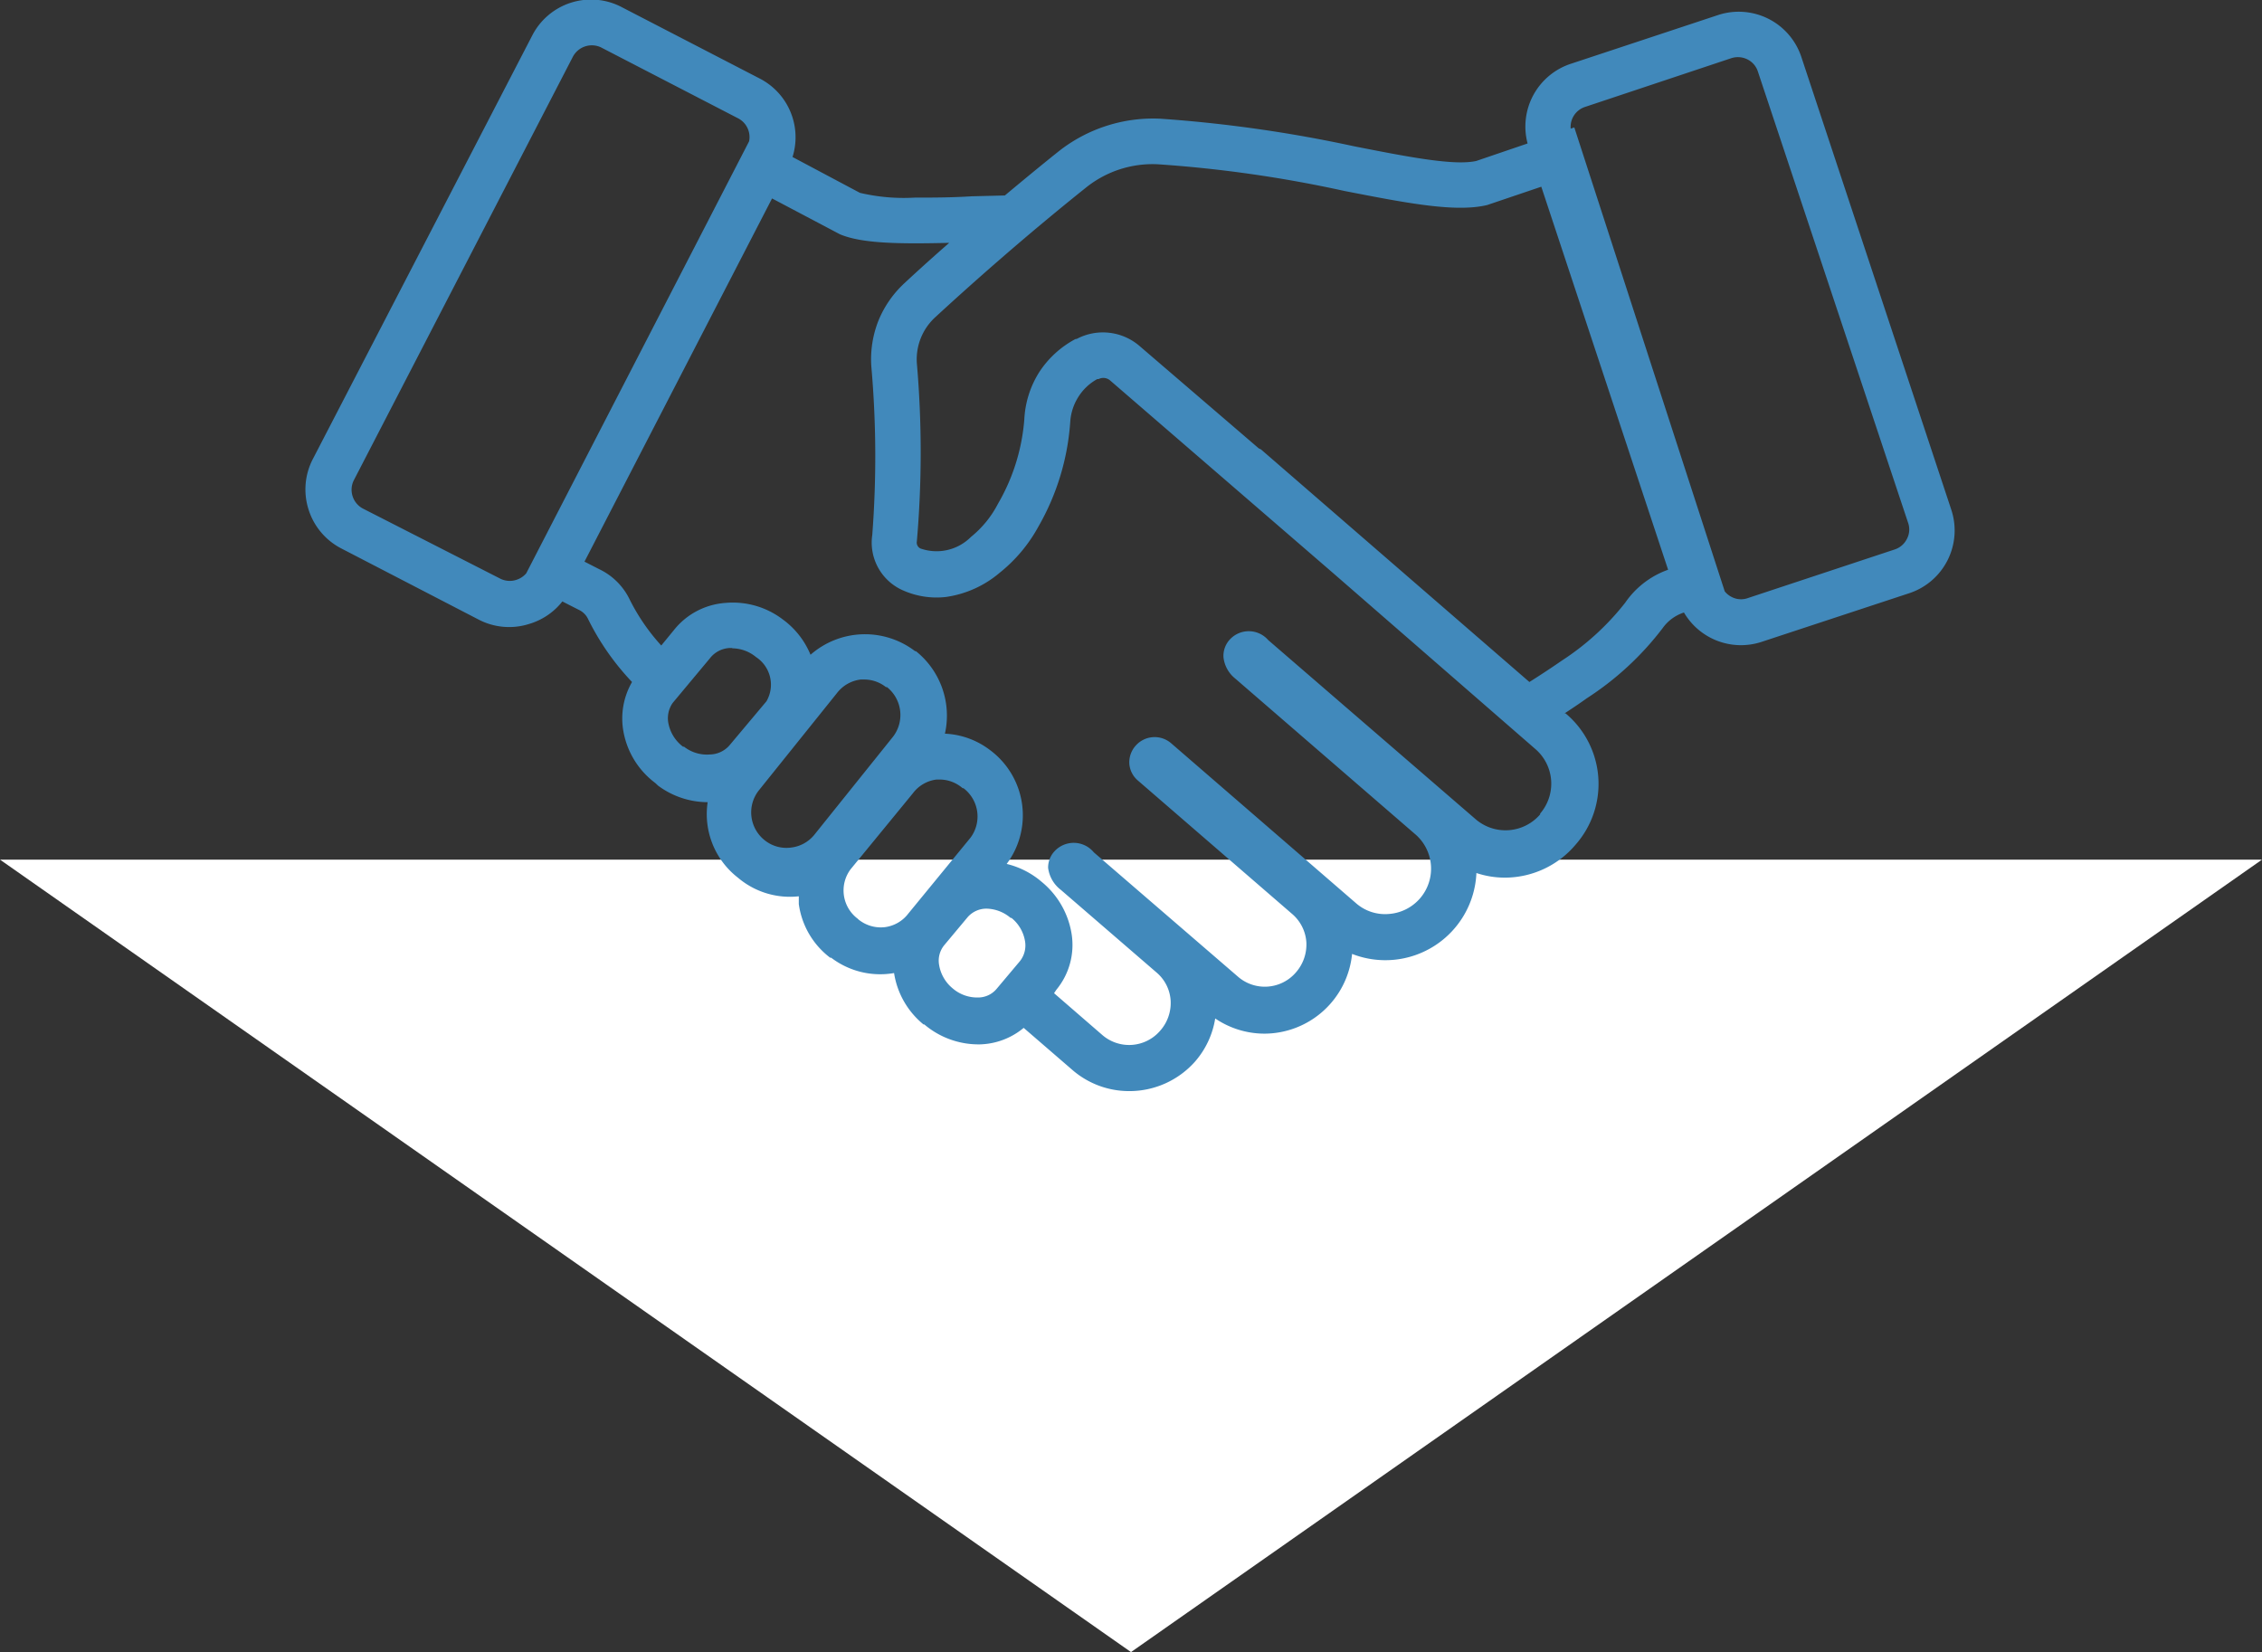
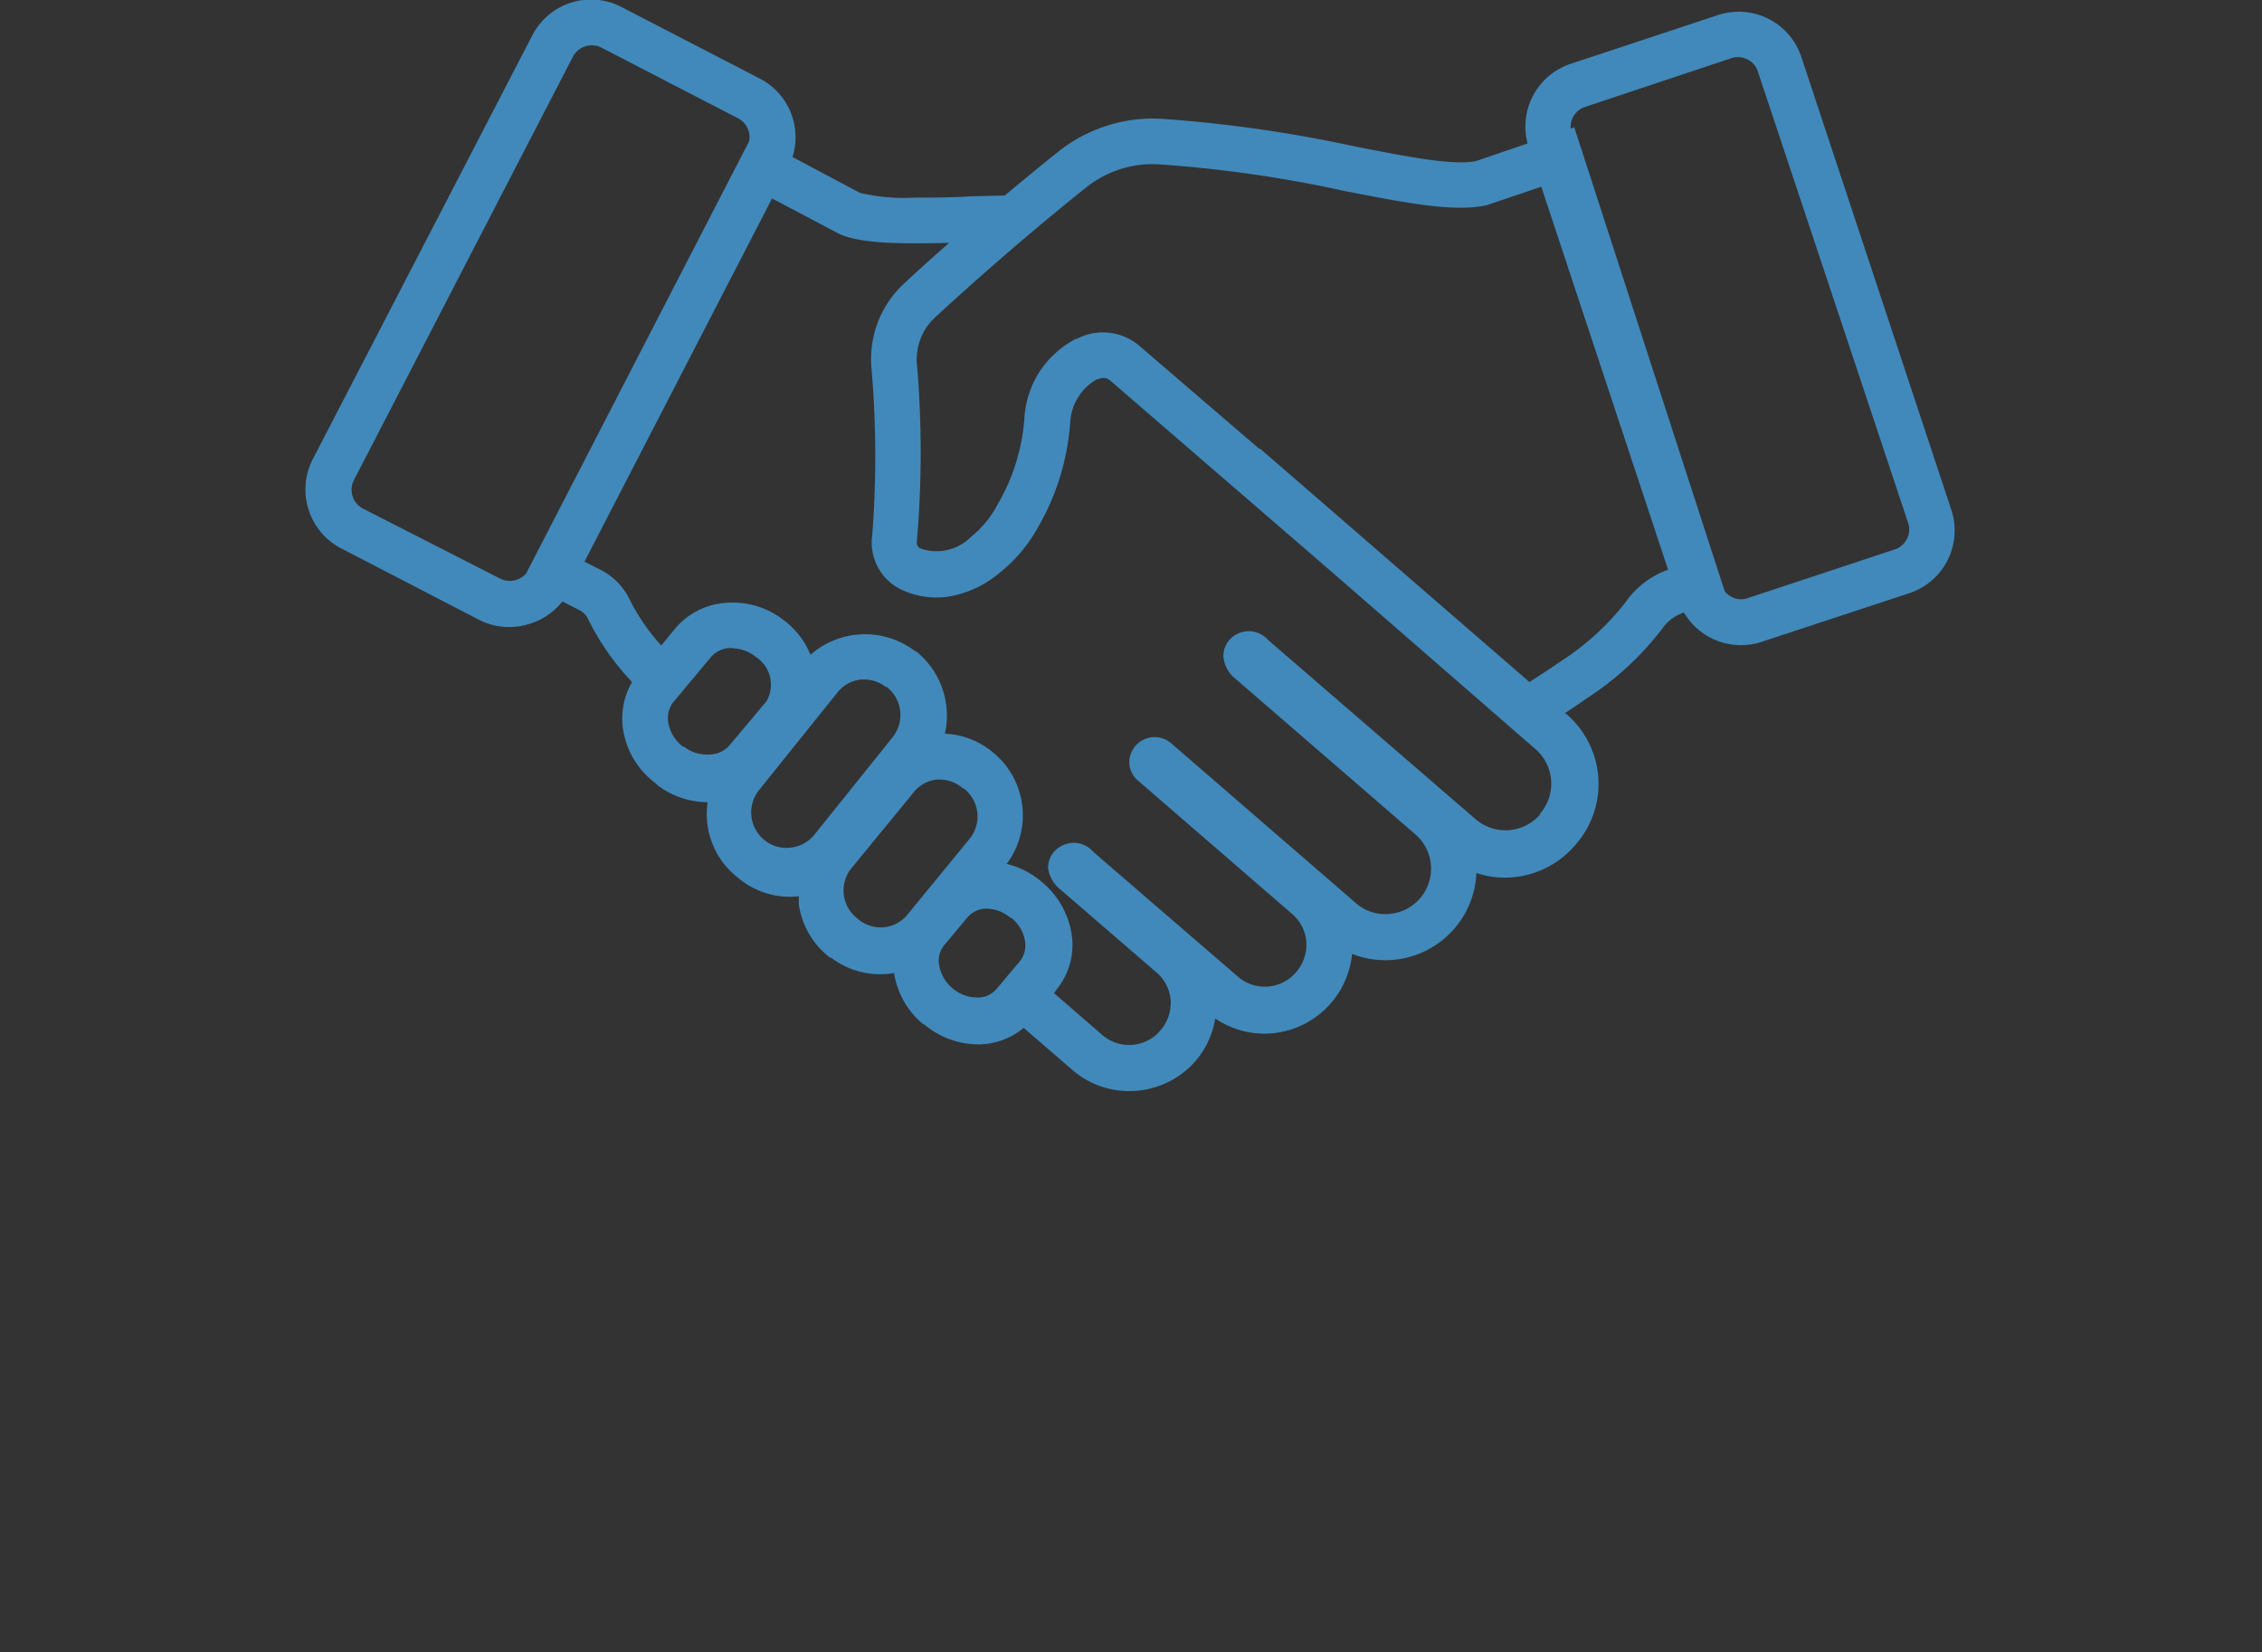
<svg xmlns="http://www.w3.org/2000/svg" id="Calque_1" data-name="Calque 1" viewBox="0 0 137 100.07">
  <rect x="0" y="0" width="137" height="100.07" fill="#333333" stroke="none" />
  <title>sep6</title>
-   <polygon points="68.5 100.07 0 52.07 137 52.07 68.5 100.07" style="fill: #fff" />
  <g>
    <path d="M79.24-.24,70.17-27.62a3.79,3.79,0,0,0-1.89-2.19A3.81,3.81,0,0,0,65.39-30l-8.88,2.95a3.78,3.78,0,0,0-2.41,4.75l-3.36,1.14c-1.4.32-4.23-.24-7.5-.88a80.63,80.63,0,0,0-11.69-1.67,9,9,0,0,0-6,1.95c-1.16.93-2.26,1.84-3.29,2.71L20.18-19c-1.26,0-2.45.08-3.49.08a12,12,0,0,1-3.44-.32L9-21.53a3.78,3.78,0,0,0-1.82-4.66l-8.31-4.3a3.78,3.78,0,0,0-5.09,1.62L-19.48-3.25a3.77,3.77,0,0,0-.25,2.89,3.79,3.79,0,0,0,1.87,2.21l8.31,4.3h0a3.8,3.8,0,0,0,1.73.42,3.85,3.85,0,0,0,1.16-.18A3.77,3.77,0,0,0-4.71,5l0,0,1.14.57a1.56,1.56,0,0,1,.69.68A15.5,15.5,0,0,0-.1,10.12a4.06,4.06,0,0,0-.57,3,4.76,4.76,0,0,0,1.84,2.91l.05.05a4.86,4.86,0,0,0,2.9,1h.27a4.65,4.65,0,0,0,1.68,4.63l.06,0a4.64,4.64,0,0,0,2.87,1,3.64,3.64,0,0,0,.57,0l.32-.05a4.59,4.59,0,0,0,0,.74,4.64,4.64,0,0,0,1.8,3.08l.06,0a4.63,4.63,0,0,0,2.82.95,4.79,4.79,0,0,0,1.06-.12l0,.3a4.81,4.81,0,0,0,1.7,3l.05,0a4.84,4.84,0,0,0,3.08,1.15h.13a4.05,4.05,0,0,0,2.65-1.05l3.1,2.69a5.06,5.06,0,0,0,3.28,1.22h0a5,5,0,0,0,3.8-1.74l0,0A5,5,0,0,0,34.74,30a5,5,0,0,0,7-.6l0,0A5,5,0,0,0,43,26.17a5.25,5.25,0,0,0,6.2-1.31l0,0a5.23,5.23,0,0,0,1.27-3.54,5.24,5.24,0,0,0,2,.39,5.32,5.32,0,0,0,4-1.84l0,0a5.32,5.32,0,0,0-.54-7.5L55.7,12c.46-.3,1-.67,1.61-1.08a17.89,17.89,0,0,0,4.52-4.18,2.75,2.75,0,0,1,1.46-1.08l.13,0A3.74,3.74,0,0,0,68,7.48l8.88-2.94A3.76,3.76,0,0,0,79,2.65,3.72,3.72,0,0,0,79.24-.24ZM-8.51,4.13l-8.31-4.3A1.47,1.47,0,0,1-17.56-1a1.51,1.51,0,0,1,.09-1.16L-4.22-27.83a1.52,1.52,0,0,1,1.35-.82,1.56,1.56,0,0,1,.69.17l8.31,4.3a1.52,1.52,0,0,1,.79,1.66L-6.65,3.76a1.48,1.48,0,0,1-.7.47A1.51,1.51,0,0,1-8.51,4.13ZM2.59,14.31l-.06-.05a2.52,2.52,0,0,1-1-1.52,1.85,1.85,0,0,1,.3-1.48L4.09,8.61l0,0A2.19,2.19,0,0,1,7.2,8.4l0,0a2.2,2.2,0,0,1,.68,3L5.7,14.09l0,0a1.84,1.84,0,0,1-1.35.72A2.54,2.54,0,0,1,2.59,14.31Zm6.7,6.17A2.37,2.37,0,0,1,7.53,20l-.06,0a2.41,2.41,0,0,1-.41-3.37l4.74-5.9h0a2.39,2.39,0,0,1,3.36-.41l.06,0a2.4,2.4,0,0,1,.41,3.36L10.9,19.57h0A2.31,2.31,0,0,1,9.29,20.48Zm3.87,4.26-.06,0a2.4,2.4,0,0,1-.47-3.34l3.74-4.56,0,0A2.38,2.38,0,0,1,18,15.83a2.41,2.41,0,0,1,1.78.47l0,0a2.38,2.38,0,0,1,.47,3.34l-3.73,4.56,0,0A2.4,2.4,0,0,1,13.16,24.74Zm7.43,4.81a2.51,2.51,0,0,1-1.69-.62l0,0a2.54,2.54,0,0,1-.9-1.56,1.7,1.7,0,0,1,.35-1.4l1.42-1.7a1.74,1.74,0,0,1,1.33-.6h.06a2.56,2.56,0,0,1,1.63.61l.05.05a2.5,2.5,0,0,1,.91,1.55,1.76,1.76,0,0,1-.36,1.41L21.92,29A1.77,1.77,0,0,1,20.59,29.55ZM54.82,18.29l0,0a3,3,0,0,1-4.27.31L38,7.8a1.33,1.33,0,0,0-2-.07h0a1.36,1.36,0,0,0,.28,2l10.89,9.42a3,3,0,0,1,.3,4.16l0,0a2.93,2.93,0,0,1-4.15.3L32.06,14a1.26,1.26,0,0,0-1.77.12l0,0a1.27,1.27,0,0,0,.12,1.79L39.74,24A2.75,2.75,0,0,1,40,27.84l0,0a2.73,2.73,0,0,1-3.85.28l-8.74-7.55c-.66-.57-1.43-.76-2-.11l0,0c-.59.66-.31,1.43.37,2l5.79,5a2.73,2.73,0,0,1,.28,3.85l0,0a2.73,2.73,0,0,1-3.85.28L24.81,29l.27-.32a4,4,0,0,0,.86-3.21,4.8,4.8,0,0,0-1.69-2.95l-.06-.05a4.92,4.92,0,0,0-2.39-1.09l.25-.31,0,0A4.69,4.69,0,0,0,23,17.62a4.64,4.64,0,0,0-1.81-3.09l-.05,0a4.68,4.68,0,0,0-2.91-1,4.66,4.66,0,0,0-1.59-5l-.06,0a4.68,4.68,0,0,0-6.27.47A4.79,4.79,0,0,0,8.62,6.63l0,0a4.82,4.82,0,0,0-3.31-1A4.12,4.12,0,0,0,2.32,7.2L1.37,8.33a12.93,12.93,0,0,1-2.13-3A3.76,3.76,0,0,0-2.5,3.5l-1.13-.57L8-19.48l4.32,2.3c1.41.6,4,.57,7.2.48-1.27,1.11-2.36,2.1-3.23,2.9a6,6,0,0,0-1.5,2.19A6,6,0,0,0,14.33-9a61.79,61.79,0,0,1,0,10.27,2.92,2.92,0,0,0,1.72,3.09,4.88,4.88,0,0,0,2.5.37,6.27,6.27,0,0,0,3.12-1.4A9,9,0,0,0,24,.62a14.59,14.59,0,0,0,1.9-6.23,3.3,3.3,0,0,1,.52-1.62,3.29,3.29,0,0,1,1.25-1.15l.08,0h0a.85.85,0,0,1,1,.12L42.22,3.37,54.51,14A3,3,0,0,1,54.82,18.29ZM60,5.49A16,16,0,0,1,56,9.07c-.83.58-1.59,1.07-2.11,1.39L51.12,8.05,37.52-3.74h-.06L30.18-10a3.12,3.12,0,0,0-1.68-.74,2.43,2.43,0,0,0-.38,0,3.08,3.08,0,0,0-1.45.36h0l-.06,0a5.54,5.54,0,0,0-2.11,1.94,5.57,5.57,0,0,0-.87,2.72A12.18,12.18,0,0,1,22-.48a6.67,6.67,0,0,1-1.7,2A3.12,3.12,0,0,1,17,2.28a.64.64,0,0,1-.37-.68,62.12,62.12,0,0,0,0-10.74,3.71,3.71,0,0,1,1.2-3c2-1.88,5.27-4.77,9.15-7.88a6.65,6.65,0,0,1,4.5-1.45A77.41,77.41,0,0,1,42.8-19.84c3.71.73,6.65,1.31,8.52.85h0l3.45-1.16L62.66,3.5l0,0A5,5,0,0,0,60,5.49ZM77,1.63a1.51,1.51,0,0,1-.88.76L67.25,5.33a1.51,1.51,0,0,1-1.16-.08,1.54,1.54,0,0,1-.53-.45L56.5-23.13l-.25.09a1.51,1.51,0,0,1,1-1.88l8.88-2.94a1.34,1.34,0,0,1,.48-.08,1.45,1.45,0,0,1,.68.16,1.51,1.51,0,0,1,.76.88L77.09.47A1.51,1.51,0,0,1,77,1.63Z" transform="translate(38.69 31.16)" style="fill: #4189bb" />
    <path d="M29.69,34.93a5.24,5.24,0,0,1-3.44-1.29L23.31,31.1a4.32,4.32,0,0,1-2.65,1h-.13a5.07,5.07,0,0,1-3.24-1.21l-.05,0a5,5,0,0,1-1.78-3.11v0a4.9,4.9,0,0,1-3.81-.93l-.06,0a4.91,4.91,0,0,1-1.9-3.25c0-.15,0-.31,0-.47h0A4.86,4.86,0,0,1,6,22l0,0a4.87,4.87,0,0,1-1.83-4.57,5.06,5.06,0,0,1-3-1L1,16.27A5,5,0,0,1-.92,13.21a4.42,4.42,0,0,1,.51-3.06A15.41,15.41,0,0,1-3.08,6.32a1.17,1.17,0,0,0-.57-.55l-.59-.3-.39-.2a4,4,0,0,1-2,1.36,4,4,0,0,1-3.07-.26L-18,2.07A4,4,0,0,1-20-.29a4,4,0,0,1,.26-3.07L-6.46-29A4,4,0,0,1-4.1-31,4,4,0,0,1-1-30.71l8.31,4.3a4,4,0,0,1,2,4.76l4.08,2.17a11.56,11.56,0,0,0,3.32.29c1,0,2.21,0,3.46-.08l2-.05c1.1-.92,2.18-1.81,3.23-2.65a9.24,9.24,0,0,1,6.19-2,82.44,82.44,0,0,1,11.73,1.67c3.25.64,6.05,1.19,7.4.89l3.11-1.06a4,4,0,0,1,2.63-4.83l8.88-2.94a4,4,0,0,1,3.08.22,4,4,0,0,1,2,2.34L79.48-.32a4,4,0,0,1-2.56,5.1L68,7.72A4,4,0,0,1,63.3,5.94,2.56,2.56,0,0,0,62,6.9a18.09,18.09,0,0,1-4.59,4.24c-.43.31-.88.61-1.34.91l.06,0A5.57,5.57,0,0,1,56.74,20a5.61,5.61,0,0,1-4.26,2,5.43,5.43,0,0,1-1.75-.28,5.52,5.52,0,0,1-7.53,4.9,5.35,5.35,0,0,1-5.29,4.83,5.32,5.32,0,0,1-3-.92,5.21,5.21,0,0,1-1.22,2.61A5.31,5.31,0,0,1,29.69,34.93Zm-6.38-4.5,3.26,2.84A4.82,4.82,0,0,0,34.49,30l0-.48.37.3a4.75,4.75,0,0,0,6.62-.58,4.67,4.67,0,0,0,1.2-3v-.39l.35.17a5,5,0,0,0,7.15-4.67V20.9l.35.15a5.12,5.12,0,0,0,7-5.11,5,5,0,0,0-1.74-3.46L55.28,12l.28-.18c.55-.35,1.08-.71,1.6-1.08a17.66,17.66,0,0,0,4.47-4.11,3,3,0,0,1,1.58-1.18l.34-.1.09.19a3.5,3.5,0,0,0,1.55,1.52,3.54,3.54,0,0,0,2.69.2L76.77,4.3a3.48,3.48,0,0,0,2-1.76A3.57,3.57,0,0,0,79-.16L69.93-27.54a3.48,3.48,0,0,0-1.76-2,3.48,3.48,0,0,0-2.7-.2l-8.88,2.94a3.55,3.55,0,0,0-2.25,4.45l.08.23-3.6,1.22c-1.48.33-4.32-.23-7.62-.87a79.22,79.22,0,0,0-11.66-1.67,8.65,8.65,0,0,0-5.86,1.9c-1.06.85-2.17,1.76-3.28,2.7l-.07.05h-.09l-2,.05c-1.28,0-2.46.08-3.5.08A12.24,12.24,0,0,1,13.16-19L8.68-21.41l.07-.21A3.52,3.52,0,0,0,7.06-26l-8.31-4.3a3.54,3.54,0,0,0-2.69-.23A3.52,3.52,0,0,0-6-28.75L-19.26-3.13a3.54,3.54,0,0,0-.23,2.69,3.55,3.55,0,0,0,1.75,2.07l8.31,4.29a3.54,3.54,0,0,0,2.69.23A3.46,3.46,0,0,0-4.92,4.81l.13-.18.2.1h0L-4,5l.58.3a1.68,1.68,0,0,1,.8.8A15.73,15.73,0,0,0,.08,10l.13.14-.1.16a3.9,3.9,0,0,0-.54,2.86,4.53,4.53,0,0,0,1.75,2.76l.05.05a4.56,4.56,0,0,0,3,.93l.33,0-.07.32a4.38,4.38,0,0,0,1.6,4.38l0,0a4.43,4.43,0,0,0,3.26.91l.3,0,.3-.06v.31a3.94,3.94,0,0,0,0,.69,4.41,4.41,0,0,0,1.7,2.92l.06,0a4.43,4.43,0,0,0,3.67.79l.28-.07,0,.29c0,.09,0,.19,0,.29a4.56,4.56,0,0,0,1.61,2.8l.05,0a4.6,4.6,0,0,0,2.92,1.09h.12a3.77,3.77,0,0,0,2.49-1Zm6.37,2.2a3,3,0,0,1-1.94-.72l-3.28-2.85.42-.51a3.74,3.74,0,0,0,.81-3,4.53,4.53,0,0,0-1.61-2.8l0,0a4.54,4.54,0,0,0-2.27-1l-.43-.07.53-.64A4.42,4.42,0,0,0,21,14.73l-.05,0a4.39,4.39,0,0,0-2.76-.9h-.34l.1-.33a4.46,4.46,0,0,0-1.5-4.76l-.06,0a4.45,4.45,0,0,0-5.94.45l-.28.3L10.06,9A4.54,4.54,0,0,0,8.47,6.83l-.05,0a4.56,4.56,0,0,0-3.14-.93A3.86,3.86,0,0,0,2.52,7.35L1.37,8.71l-.19-.22A13,13,0,0,1-1,5.38,3.54,3.54,0,0,0-2.62,3.72L-4,3,7.86-19.82,12.4-17.4c1.33.56,3.88.54,7.07.45l.7,0-.52.45c-1.12,1-2.2,2-3.23,2.9A5.72,5.72,0,0,0,15-11.52,5.67,5.67,0,0,0,14.58-9a62.39,62.39,0,0,1,0,10.32,2.66,2.66,0,0,0,1.57,2.83,4.69,4.69,0,0,0,2.37.35,6.06,6.06,0,0,0,3-1.35A8.75,8.75,0,0,0,23.76.5a14.13,14.13,0,0,0,1.87-6.13,3.62,3.62,0,0,1,.56-1.74A3.55,3.55,0,0,1,27.54-8.6l.07,0a1.13,1.13,0,0,1,1.25.15L42.39,3.18,54.67,13.83A3.28,3.28,0,0,1,55,18.45l0,.05a3.3,3.3,0,0,1-4.63.33L37.8,8c-.23-.2-1-.77-1.62-.1h0a1,1,0,0,0-.27.72,1.4,1.4,0,0,0,.53.94L47.33,19a3.24,3.24,0,0,1-1.89,5.65,3.15,3.15,0,0,1-2.33-.77L31.9,14.16a1,1,0,0,0-1.42.1,1,1,0,0,0-.27.76,1,1,0,0,0,.35.7L39.9,23.8a3,3,0,0,1,.31,4.2,3,3,0,0,1-4.25.35L27.23,20.8c-.37-.33-1.09-.78-1.66-.13a.94.94,0,0,0-.28.69,1.53,1.53,0,0,0,.6,1l5.79,5a3,3,0,0,1,.31,4.2A3.05,3.05,0,0,1,29.68,32.63ZM25.15,29l2.92,2.53a2.48,2.48,0,0,0,3.5-.25,2.53,2.53,0,0,0,.64-1.85,2.43,2.43,0,0,0-.86-1.69l-5.79-5a2,2,0,0,1-.77-1.33,1.45,1.45,0,0,1,.38-1,1.58,1.58,0,0,1,2.39.06L36.29,28a2.48,2.48,0,0,0,3.5-.25,2.56,2.56,0,0,0,.64-1.85,2.47,2.47,0,0,0-.86-1.7l-9.34-8.08a1.48,1.48,0,0,1-.52-1,1.51,1.51,0,0,1,.38-1.11,1.53,1.53,0,0,1,2.14-.16l11.21,9.7a2.67,2.67,0,0,0,2,.65A2.75,2.75,0,0,0,47,19.35L36.11,9.93a1.91,1.91,0,0,1-.7-1.29,1.46,1.46,0,0,1,.41-1.09h0a1.56,1.56,0,0,1,2.3.06L50.67,18.45a2.77,2.77,0,0,0,3.92-.28l0-.05a2.77,2.77,0,0,0-.29-3.91L42.06,3.56,28.54-8.12a.63.63,0,0,0-.69-.08l-.08,0A3.11,3.11,0,0,0,26.61-7.1a3.2,3.2,0,0,0-.48,1.5A14.77,14.77,0,0,1,24.2.74a9.22,9.22,0,0,1-2.34,2.79A6.42,6.42,0,0,1,18.6,5,5,5,0,0,1,16,4.6a3.16,3.16,0,0,1-1.86-3.36A62.29,62.29,0,0,0,14.08-9a6.37,6.37,0,0,1,.43-2.73A6.39,6.39,0,0,1,16.08-14c.87-.81,1.78-1.63,2.72-2.45-3,.07-5.27.05-6.62-.52L8.07-19.14l-11.36,22,.9.46A3.92,3.92,0,0,1-.54,5.18a12.25,12.25,0,0,0,1.9,2.76L2.13,7A4.38,4.38,0,0,1,5.24,5.36a5,5,0,0,1,3.48,1l0,0A5,5,0,0,1,10.4,8.5a5,5,0,0,1,6.33-.22l.05,0a5,5,0,0,1,1.76,5,4.85,4.85,0,0,1,2.74,1l0,0a4.92,4.92,0,0,1,1,6.89l0,0a5.06,5.06,0,0,1,2.09,1.06l.06.05a5.13,5.13,0,0,1,1.78,3.11,4.26,4.26,0,0,1-.92,3.4Zm-4.62.8a2.82,2.82,0,0,1-1.79-.68l0,0a2.8,2.8,0,0,1-1-1.71,2,2,0,0,1,.41-1.6l1.42-1.7A2,2,0,0,1,21,23.38h.07a2.84,2.84,0,0,1,1.79.67l.05.05a2.75,2.75,0,0,1,1,1.71,2,2,0,0,1-.41,1.6l-1.42,1.7a2,2,0,0,1-1.51.69h-.07Zm.58-5.92a1.51,1.51,0,0,0-1.19.51l-1.42,1.7a1.48,1.48,0,0,0-.31,1.21A2.32,2.32,0,0,0,19,28.7l0,0a2.27,2.27,0,0,0,1.53.56h0a1.46,1.46,0,0,0,1.13-.51l1.43-1.7a1.53,1.53,0,0,0,.3-1.21,2.29,2.29,0,0,0-.82-1.4l-.05,0A2.33,2.33,0,0,0,21.11,23.88ZM14.6,25.47A2.62,2.62,0,0,1,13,24.94L13,24.89a2.65,2.65,0,0,1-.52-3.69l3.75-4.57a2.64,2.64,0,0,1,3.73-.53l.05,0a2.63,2.63,0,0,1,.52,3.69L16.74,24.4A2.67,2.67,0,0,1,15,25.45,2.23,2.23,0,0,1,14.6,25.47Zm3.71-9.41-.29,0a2.11,2.11,0,0,0-1.42.83l-3.77,4.6a2.14,2.14,0,0,0,.43,3l.05.05A2.15,2.15,0,0,0,14.9,25a2.12,2.12,0,0,0,1.42-.82l3.77-4.6a2.15,2.15,0,0,0-.43-3l-.05,0A2.13,2.13,0,0,0,18.31,16.06ZM9,20.75a2.62,2.62,0,0,1-1.63-.56l-.06-.05a2.66,2.66,0,0,1-.45-3.71l4.75-5.91a2.65,2.65,0,0,1,3.72-.46l.05,0a2.65,2.65,0,0,1,.46,3.71L11.1,19.73a2.65,2.65,0,0,1-1.78,1h0ZM13.7,10h-.26a2.13,2.13,0,0,0-1.43.81L7.25,16.74a2.15,2.15,0,0,0,.38,3l0,0a2.1,2.1,0,0,0,1.58.44h0a2.13,2.13,0,0,0,1.44-.8l4.75-5.92a2.16,2.16,0,0,0-.37-3l-.06,0A2.12,2.12,0,0,0,13.7,10ZM4.12,15.09a2.78,2.78,0,0,1-1.68-.58l-.06,0a2.74,2.74,0,0,1-1.07-1.69,2.12,2.12,0,0,1,.35-1.67L3.9,8.45a2.12,2.12,0,0,1,1.6-.83,2.71,2.71,0,0,1,1.85.58l.05,0a2.46,2.46,0,0,1,.73,3.35L5.89,14.25a2.16,2.16,0,0,1-1.54.83Zm1.54-7H5.53a1.61,1.61,0,0,0-1.22.62L2.05,11.42a1.62,1.62,0,0,0-.25,1.27,2.33,2.33,0,0,0,.88,1.38l.06,0a2.25,2.25,0,0,0,1.56.47A1.61,1.61,0,0,0,5.48,14l2.25-2.68A2,2,0,0,0,7.1,8.64l0,0A2.29,2.29,0,0,0,5.66,8.11Zm48.23,2.66L37.43-3.49h-.07L30-9.83a2.92,2.92,0,0,0-1.55-.69,2.87,2.87,0,0,0-1.68.31l-.07,0a5.36,5.36,0,0,0-2,1.85,5.36,5.36,0,0,0-.83,2.6A12.49,12.49,0,0,1,22.21-.35a7,7,0,0,1-1.76,2.11,3.38,3.38,0,0,1-3.57.75.87.87,0,0,1-.52-.95,61.54,61.54,0,0,0,0-10.69,4,4,0,0,1,1.28-3.19c2-1.87,5.27-4.76,9.17-7.88a6.9,6.9,0,0,1,4.66-1.51,77.35,77.35,0,0,1,11.4,1.63c3.68.72,6.59,1.29,8.41.85L55-20.48,63,3.66l-.31.1a4.81,4.81,0,0,0-2.51,1.87,16.61,16.61,0,0,1-4,3.65c-.83.59-1.61,1.08-2.12,1.39ZM37.55-4h0l.13.06L53.94,10.15c.49-.31,1.19-.76,1.94-1.28a15.83,15.83,0,0,0,3.86-3.52l.21.14-.21-.14a5.3,5.3,0,0,1,2.6-2L54.66-19.85l-3.28,1.11c-1.92.46-4.88-.12-8.63-.85a76.65,76.65,0,0,0-11.32-1.62,6.44,6.44,0,0,0-4.33,1.4c-3.89,3.11-7.12,6-9.14,7.86a3.46,3.46,0,0,0-1.12,2.79,62.7,62.7,0,0,1,0,10.79.4.4,0,0,0,.21.43,2.94,2.94,0,0,0,3.07-.7,6.28,6.28,0,0,0,1.63-2,12,12,0,0,0,1.6-5.14,5.88,5.88,0,0,1,.91-2.85,5.93,5.93,0,0,1,2.2-2h0l.06,0a3.38,3.38,0,0,1,2-.37,3.39,3.39,0,0,1,1.81.8ZM66.77,5.66A1.7,1.7,0,0,1,66,5.47,1.73,1.73,0,0,1,65.36,5l0-.07-9-27.69-.25.09L56-23a1.78,1.78,0,0,1,1.13-2.19L66-28.1a1.73,1.73,0,0,1,1.34.1,1.76,1.76,0,0,1,.89,1L77.33.4a1.74,1.74,0,0,1-.1,1.34,1.76,1.76,0,0,1-1,.89L67.33,5.57A1.77,1.77,0,0,1,66.77,5.66Zm-1-1a1.28,1.28,0,0,0,.42.34,1.23,1.23,0,0,0,1,.06l8.88-2.94a1.26,1.26,0,0,0,.73-.63,1.22,1.22,0,0,0,.07-1L67.78-26.82a1.25,1.25,0,0,0-.63-.74,1.3,1.3,0,0,0-1-.07L57.3-24.68a1.27,1.27,0,0,0-.86,1.31l.22-.07Zm-73.6-.14a1.76,1.76,0,0,1-.81-.2L-16.93.05a1.71,1.71,0,0,1-.87-1,1.69,1.69,0,0,1,.11-1.34L-4.44-27.94a1.75,1.75,0,0,1,1.57-1,1.76,1.76,0,0,1,.81.2l8.31,4.3a1.76,1.76,0,0,1,.91,1.93l0,.06L-6.43,3.87a1.7,1.7,0,0,1-.85.6A1.89,1.89,0,0,1-7.81,4.55Zm-.58-.64a1.28,1.28,0,0,0,1,.08,1.3,1.3,0,0,0,.59-.39L6.68-22.6A1.28,1.28,0,0,0,6-24l-8.31-4.3A1.3,1.3,0,0,0-4-27.71L-17.25-2.09a1.28,1.28,0,0,0-.08,1,1.28,1.28,0,0,0,.63.74Z" transform="translate(38.69 31.16)" style="fill: #4189bb" />
  </g>
</svg>